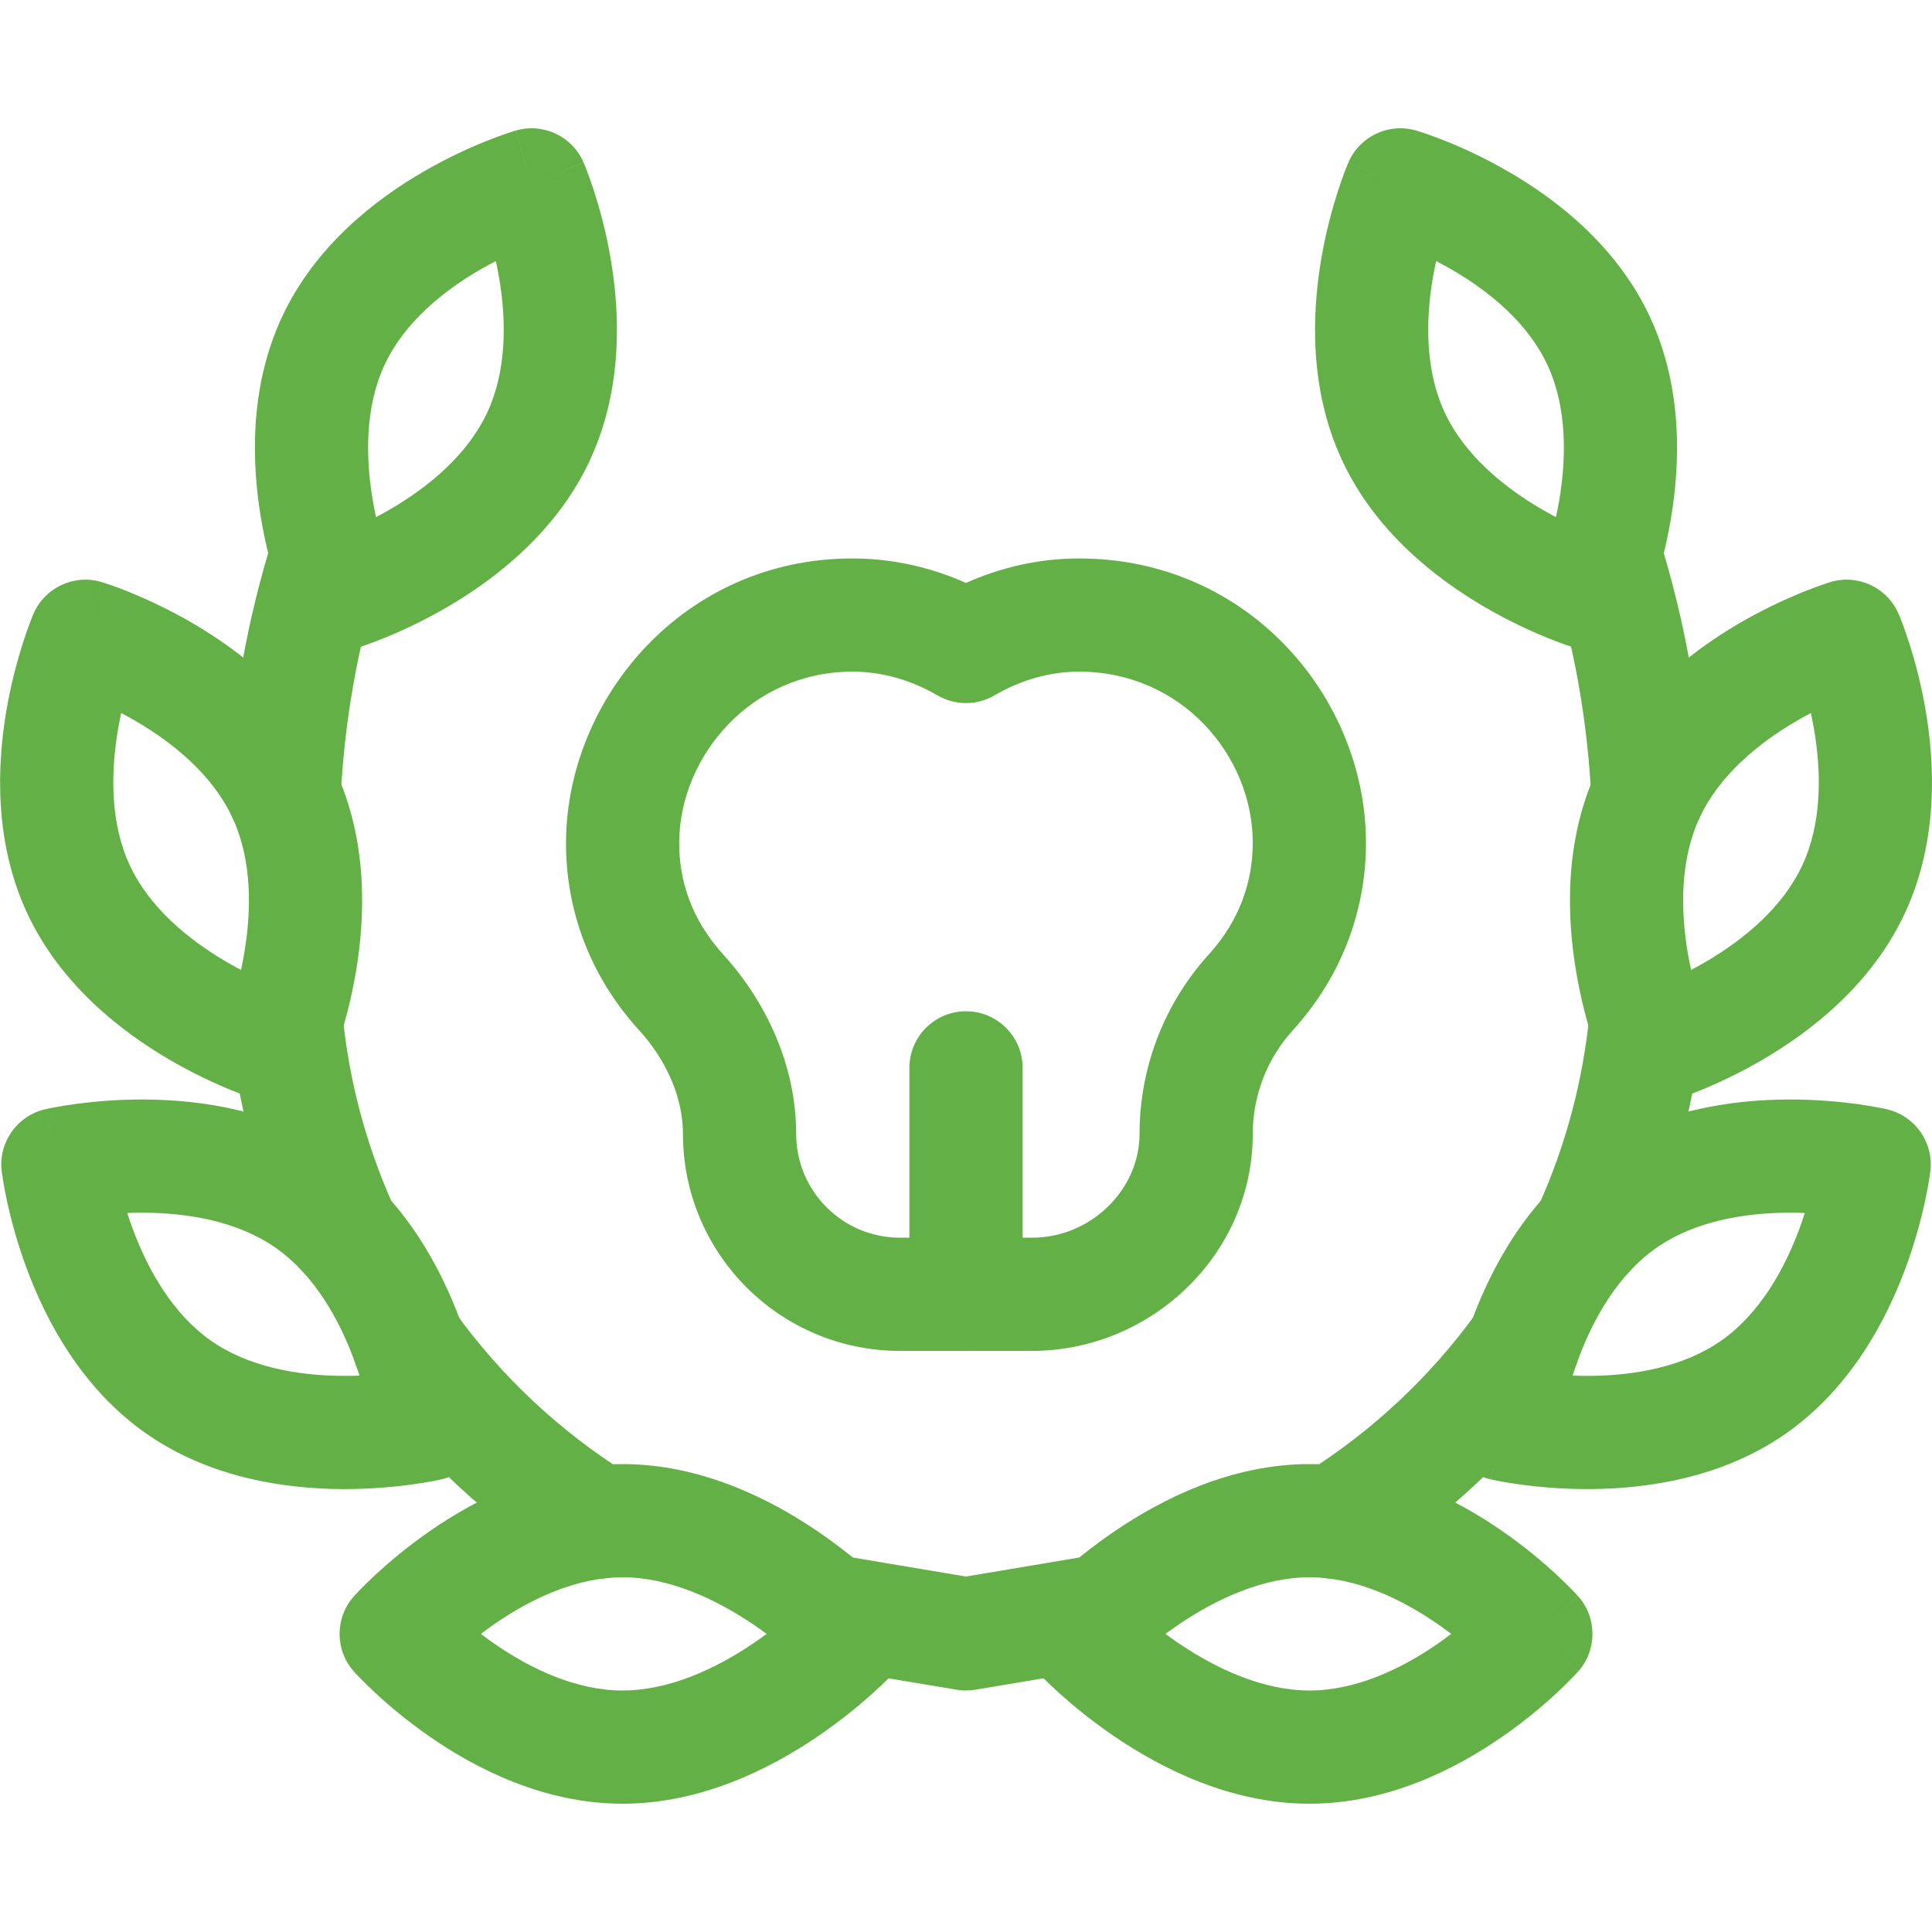
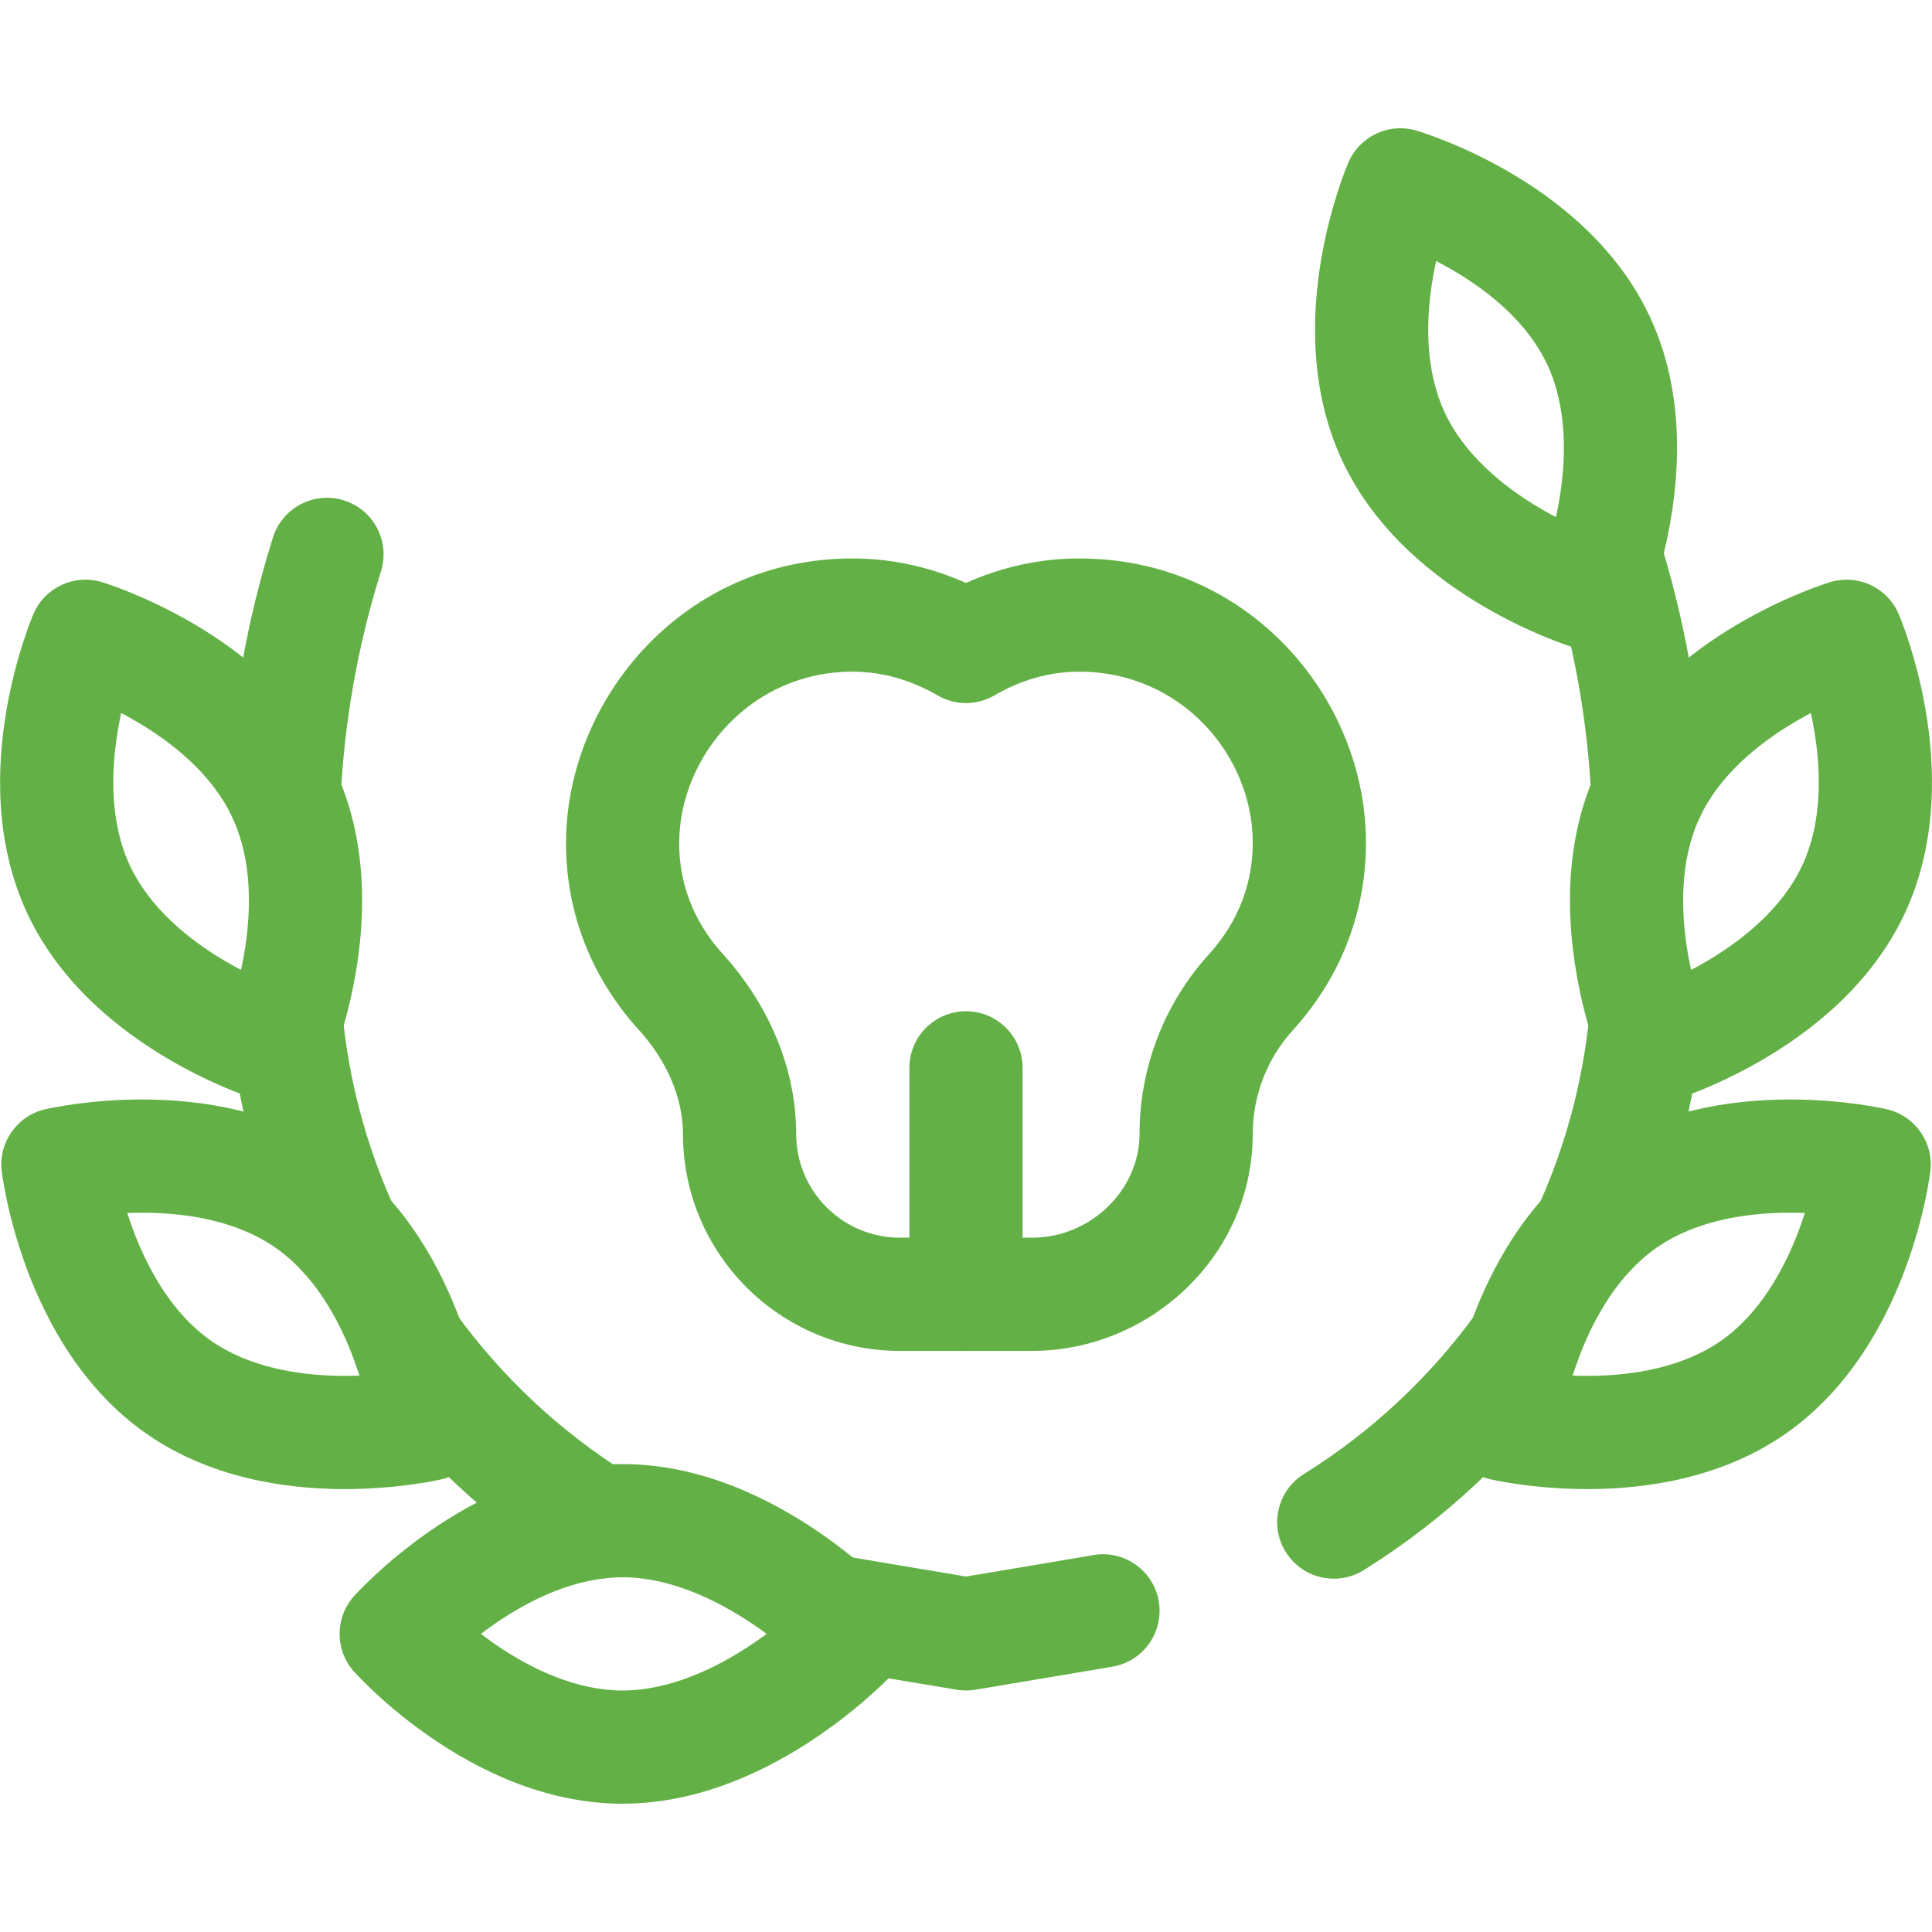
<svg xmlns="http://www.w3.org/2000/svg" width="40" height="40" viewBox="0 0 40 40" fill="none">
  <path d="M12.89 37.344C14.522 37.344 15.947 36.614 16.9 35.971C17.388 35.641 17.784 35.313 18.059 35.066C18.197 34.942 18.306 34.837 18.383 34.761C18.421 34.722 18.452 34.691 18.474 34.668C18.485 34.657 18.494 34.648 18.501 34.64C18.504 34.637 18.507 34.634 18.509 34.631C18.51 34.63 18.512 34.629 18.512 34.628C18.513 34.627 18.513 34.627 18.514 34.627C18.514 34.626 18.514 34.626 18.514 34.626C18.514 34.625 18.497 34.609 17.656 33.828C18.497 33.047 18.514 33.031 18.514 33.03C18.514 33.03 18.514 33.03 18.514 33.029C18.513 33.029 18.513 33.029 18.512 33.028C18.512 33.027 18.51 33.026 18.509 33.025C18.507 33.022 18.504 33.019 18.501 33.016C18.494 33.008 18.485 32.999 18.474 32.988C18.452 32.965 18.421 32.934 18.383 32.895C18.306 32.819 18.197 32.714 18.059 32.59C17.784 32.343 17.388 32.015 16.9 31.685C15.947 31.042 14.522 30.312 12.89 30.312C11.255 30.312 9.847 31.044 8.91 31.692C8.43 32.023 8.043 32.354 7.775 32.602C7.64 32.727 7.534 32.833 7.459 32.91C7.421 32.948 7.391 32.98 7.37 33.003C7.359 33.014 7.35 33.024 7.344 33.031C7.34 33.035 7.337 33.038 7.335 33.04C7.334 33.042 7.333 33.043 7.332 33.044C7.332 33.044 7.331 33.045 7.331 33.045C7.331 33.045 7.33 33.046 7.33 33.046C7.33 33.046 7.348 33.062 8.203 33.828C7.348 34.594 7.33 34.61 7.33 34.61C7.33 34.61 7.331 34.611 7.331 34.611C7.331 34.611 7.332 34.612 7.332 34.612C7.333 34.613 7.334 34.614 7.335 34.616C7.337 34.618 7.34 34.621 7.344 34.625C7.35 34.632 7.359 34.642 7.37 34.653C7.391 34.677 7.421 34.708 7.459 34.746C7.534 34.823 7.64 34.929 7.775 35.054C8.043 35.303 8.43 35.633 8.91 35.964C9.847 36.612 11.255 37.344 12.89 37.344ZM12.89 35C11.937 35 11.001 34.56 10.242 34.036C10.141 33.966 10.046 33.896 9.956 33.828C10.046 33.76 10.141 33.69 10.242 33.62C11.001 33.096 11.937 32.656 12.89 32.656C13.847 32.656 14.805 33.099 15.588 33.627C15.688 33.694 15.782 33.762 15.872 33.828C15.782 33.894 15.688 33.962 15.588 34.029C14.805 34.557 13.847 35 12.89 35ZM18.515 34.626C18.932 34.176 18.932 33.48 18.515 33.031L17.656 33.828L18.515 34.626ZM9.074 33.044C9.074 33.044 9.074 33.044 9.074 33.044C9.074 33.044 9.074 33.044 9.074 33.045C9.075 33.045 9.075 33.045 9.075 33.045C9.075 33.045 9.075 33.046 9.075 33.046L9.074 33.044ZM8.203 33.828L7.33 33.046C6.931 33.491 6.931 34.165 7.33 34.61L8.203 33.828Z" fill="#63B146" />
  <path d="M7.074 30.83C7.657 30.833 8.164 30.785 8.526 30.735C8.708 30.71 8.856 30.685 8.961 30.665C9.014 30.655 9.056 30.646 9.087 30.639C9.103 30.636 9.116 30.633 9.125 30.631C9.13 30.63 9.134 30.629 9.138 30.628C9.139 30.628 9.141 30.628 9.142 30.627C9.143 30.627 9.143 30.627 9.144 30.627C9.144 30.627 9.144 30.627 9.145 30.627C9.145 30.627 9.145 30.627 8.879 29.485L9.897 29.363C10.042 29.345 10.042 29.345 10.042 29.345C10.042 29.345 10.042 29.345 10.042 29.344C10.042 29.344 10.042 29.343 10.042 29.342C10.041 29.341 10.041 29.34 10.041 29.338C10.041 29.334 10.04 29.33 10.04 29.325C10.038 29.316 10.037 29.303 10.034 29.287C10.03 29.256 10.024 29.213 10.015 29.16C9.998 29.054 9.971 28.906 9.932 28.727C9.855 28.369 9.728 27.877 9.525 27.33C9.134 26.279 8.418 24.899 7.118 23.961L7.055 23.917C5.716 22.979 4.142 22.771 3.003 22.764C2.42 22.76 1.914 22.809 1.552 22.858C1.37 22.883 1.222 22.909 1.116 22.929C1.063 22.939 1.021 22.948 0.99 22.954C0.975 22.957 0.962 22.96 0.952 22.962C0.947 22.963 0.943 22.965 0.94 22.965C0.938 22.966 0.937 22.966 0.936 22.966C0.935 22.966 0.934 22.967 0.934 22.967C0.933 22.967 0.933 22.967 0.933 22.967C0.933 22.967 0.934 22.971 0.966 23.11L1.199 24.108C0.046 24.247 0.036 24.248 0.036 24.248C0.036 24.249 0.036 24.249 0.036 24.249L0.036 24.256C0.037 24.259 0.037 24.263 0.038 24.268C0.039 24.278 0.041 24.291 0.043 24.306C0.048 24.338 0.054 24.381 0.063 24.434C0.08 24.54 0.106 24.687 0.145 24.867C0.222 25.224 0.35 25.717 0.553 26.263C0.949 27.331 1.683 28.738 3.022 29.677C4.362 30.615 5.935 30.822 7.074 30.83ZM1.199 24.108L0.932 22.967C0.351 23.103 -0.036 23.655 0.035 24.248L1.199 24.108ZM7.089 28.486C6.167 28.48 5.148 28.304 4.367 27.757C3.586 27.21 3.071 26.313 2.75 25.448C2.708 25.333 2.669 25.221 2.635 25.114C2.748 25.109 2.866 25.107 2.988 25.108C3.911 25.113 4.93 25.29 5.711 25.837L5.747 25.863C6.508 26.412 7.011 27.294 7.327 28.146C7.37 28.261 7.408 28.372 7.443 28.48C7.33 28.485 7.212 28.487 7.089 28.486ZM1.465 25.25C1.465 25.25 1.465 25.25 1.465 25.25C1.464 25.25 1.464 25.25 1.464 25.25C1.464 25.25 1.464 25.25 1.465 25.25ZM9.145 30.627C9.727 30.491 10.113 29.939 10.042 29.346L8.879 29.485L9.145 30.627Z" fill="#63B146" />
  <path d="M2.108 12.052C1.537 11.879 0.926 12.163 0.691 12.713L1.769 13.173L2.108 12.052ZM5.391 22.792C5.963 22.965 6.573 22.68 6.808 22.131L5.731 21.67C6.806 22.13 6.808 22.131 6.808 22.13C6.808 22.13 6.809 22.13 6.809 22.13C6.809 22.129 6.809 22.128 6.809 22.128C6.81 22.127 6.811 22.125 6.811 22.124C6.813 22.12 6.814 22.117 6.816 22.112C6.82 22.103 6.825 22.091 6.831 22.076C6.843 22.047 6.859 22.007 6.878 21.956C6.916 21.856 6.966 21.715 7.023 21.54C7.134 21.192 7.27 20.702 7.368 20.127C7.559 19.003 7.627 17.418 6.936 15.936L6.936 15.936C6.245 14.454 4.986 13.487 4.003 12.911C3.5 12.617 3.038 12.406 2.699 12.267C2.529 12.198 2.388 12.146 2.287 12.111C2.236 12.093 2.195 12.079 2.165 12.07C2.15 12.065 2.137 12.061 2.128 12.058C2.123 12.056 2.119 12.055 2.116 12.054C2.114 12.054 2.113 12.053 2.111 12.053C2.111 12.053 2.11 12.053 2.11 12.052C2.109 12.052 2.109 12.052 2.109 12.052C2.109 12.052 2.107 12.057 2.066 12.192L1.769 13.173L0.826 12.77C0.691 12.713 0.691 12.713 0.691 12.713C0.691 12.713 0.691 12.714 0.691 12.714C0.69 12.715 0.69 12.715 0.69 12.716C0.689 12.717 0.689 12.718 0.688 12.72C0.687 12.723 0.685 12.727 0.683 12.732C0.679 12.741 0.674 12.753 0.669 12.767C0.657 12.797 0.641 12.837 0.622 12.887C0.584 12.988 0.533 13.129 0.477 13.304C0.365 13.652 0.229 14.142 0.131 14.717C-0.059 15.84 -0.128 17.425 0.563 18.907C1.255 20.39 2.513 21.356 3.496 21.932C3.999 22.227 4.462 22.438 4.801 22.576C4.971 22.645 5.111 22.697 5.213 22.733C5.263 22.75 5.305 22.764 5.335 22.774C5.35 22.779 5.362 22.783 5.372 22.786C5.376 22.787 5.38 22.788 5.384 22.789C5.385 22.79 5.387 22.79 5.388 22.791C5.389 22.791 5.389 22.791 5.39 22.791C5.39 22.791 5.39 22.791 5.39 22.791C5.391 22.792 5.391 22.792 5.704 21.76L5.391 22.792ZM4.99 20.081C4.89 20.029 4.786 19.972 4.681 19.91C3.885 19.444 3.091 18.781 2.688 17.917C2.285 17.053 2.288 16.019 2.442 15.109C2.463 14.989 2.485 14.873 2.509 14.762C2.609 14.815 2.713 14.872 2.819 14.934C3.615 15.4 4.409 16.062 4.812 16.927L4.83 16.967C5.215 17.823 5.209 18.839 5.057 19.734C5.037 19.855 5.014 19.971 4.99 20.081ZM6.072 20.549C6.072 20.549 6.072 20.549 6.072 20.549L6.073 20.549C6.072 20.549 6.072 20.549 6.072 20.549Z" fill="#63B146" />
-   <path d="M27.111 37.344C28.747 37.344 30.155 36.612 31.092 35.964C31.572 35.633 31.959 35.303 32.227 35.054C32.361 34.929 32.468 34.823 32.543 34.746C32.58 34.708 32.61 34.677 32.632 34.653C32.643 34.642 32.651 34.632 32.658 34.625C32.661 34.621 32.664 34.618 32.666 34.616C32.668 34.614 32.669 34.613 32.669 34.612C32.67 34.612 32.67 34.611 32.671 34.611C32.671 34.611 32.671 34.61 32.671 34.61C32.672 34.61 32.672 34.61 31.799 33.828C32.672 33.046 32.672 33.046 32.671 33.046C32.671 33.046 32.671 33.045 32.671 33.045C32.67 33.045 32.67 33.044 32.669 33.044C32.669 33.043 32.668 33.042 32.666 33.04C32.664 33.038 32.661 33.035 32.658 33.031C32.651 33.024 32.643 33.014 32.632 33.003C32.61 32.98 32.58 32.948 32.543 32.91C32.468 32.833 32.361 32.727 32.227 32.602C31.959 32.354 31.572 32.023 31.092 31.692C30.155 31.044 28.747 30.312 27.111 30.312C25.479 30.312 24.054 31.042 23.102 31.685C22.614 32.015 22.218 32.343 21.943 32.59C21.805 32.714 21.696 32.819 21.619 32.895C21.58 32.934 21.55 32.965 21.528 32.988C21.517 32.999 21.508 33.008 21.501 33.016C21.497 33.019 21.495 33.022 21.492 33.025C21.491 33.026 21.49 33.027 21.489 33.028C21.489 33.029 21.488 33.029 21.488 33.029C21.488 33.03 21.488 33.03 21.488 33.03C21.488 33.031 21.503 33.045 22.346 33.828C21.503 34.611 21.488 34.626 21.488 34.626C21.488 34.626 21.488 34.626 21.488 34.627C21.488 34.627 21.489 34.627 21.489 34.628C21.49 34.629 21.491 34.63 21.492 34.631C21.495 34.634 21.497 34.637 21.501 34.64C21.508 34.648 21.517 34.657 21.528 34.668C21.55 34.691 21.58 34.722 21.619 34.761C21.696 34.837 21.805 34.942 21.943 35.066C22.218 35.313 22.614 35.641 23.102 35.971C24.054 36.614 25.479 37.344 27.111 37.344ZM27.111 35C26.154 35 25.197 34.557 24.413 34.029C24.314 33.962 24.219 33.894 24.13 33.828C24.219 33.762 24.314 33.694 24.413 33.627C25.197 33.099 26.154 32.656 27.111 32.656C28.065 32.656 29.001 33.096 29.76 33.62C29.86 33.69 29.956 33.76 30.046 33.828C29.956 33.896 29.86 33.966 29.76 34.036C29.001 34.56 28.065 35 27.111 35ZM23.203 33.029C23.202 33.028 23.202 33.028 23.202 33.028C23.202 33.028 23.203 33.029 23.203 33.029C23.203 33.029 23.203 33.029 23.203 33.03L23.204 33.03C23.203 33.029 23.203 33.029 23.203 33.029ZM22.346 33.828L21.487 33.031C21.069 33.48 21.069 34.176 21.487 34.626L22.346 33.828ZM30.927 33.045C30.928 33.044 30.928 33.044 30.928 33.044C30.928 33.044 30.928 33.044 30.927 33.044C30.927 33.045 30.927 33.045 30.927 33.045C30.927 33.045 30.927 33.045 30.927 33.045ZM32.672 34.61C33.07 34.165 33.07 33.491 32.672 33.046L31.799 33.828L32.672 34.61ZM23.203 34.627C23.203 34.627 23.203 34.627 23.203 34.627C23.203 34.627 23.203 34.627 23.203 34.627C23.203 34.627 23.202 34.628 23.202 34.628C23.202 34.628 23.202 34.628 23.203 34.627Z" fill="#63B146" />
  <path d="M32.927 30.83C34.067 30.822 35.64 30.615 36.979 29.677L36.979 29.677C38.319 28.738 39.052 27.331 39.449 26.263C39.652 25.717 39.779 25.224 39.856 24.867C39.895 24.687 39.922 24.54 39.939 24.434C39.948 24.381 39.954 24.338 39.958 24.306C39.961 24.291 39.962 24.278 39.964 24.268C39.964 24.263 39.965 24.259 39.965 24.256C39.965 24.254 39.966 24.252 39.966 24.251C39.966 24.25 39.966 24.25 39.966 24.249C39.966 24.249 39.966 24.249 39.966 24.248C39.966 24.248 39.951 24.246 38.803 24.108L39.036 23.11C39.069 22.967 39.069 22.967 39.069 22.967C39.069 22.967 39.068 22.967 39.068 22.967C39.067 22.967 39.067 22.966 39.066 22.966C39.065 22.966 39.063 22.966 39.062 22.965C39.058 22.965 39.054 22.963 39.049 22.962C39.04 22.96 39.027 22.957 39.011 22.954C38.981 22.948 38.938 22.939 38.885 22.929C38.78 22.909 38.632 22.883 38.45 22.858C38.088 22.809 37.581 22.76 36.998 22.764C35.877 22.771 34.335 22.972 33.009 23.873L32.946 23.917C31.607 24.855 30.873 26.262 30.477 27.33C30.274 27.877 30.147 28.369 30.069 28.727C30.031 28.906 30.004 29.054 29.987 29.16C29.978 29.213 29.972 29.256 29.967 29.287C29.965 29.303 29.963 29.316 29.962 29.325C29.962 29.33 29.961 29.334 29.961 29.338C29.96 29.34 29.96 29.341 29.96 29.342C29.96 29.343 29.96 29.344 29.96 29.344C29.96 29.345 29.96 29.345 29.96 29.345C29.96 29.345 29.96 29.346 31.123 29.485C30.86 30.609 30.857 30.626 30.857 30.627C30.857 30.627 30.858 30.627 30.858 30.627C30.858 30.627 30.859 30.627 30.86 30.627C30.861 30.628 30.862 30.628 30.864 30.628C30.867 30.629 30.872 30.63 30.876 30.631C30.886 30.633 30.899 30.636 30.914 30.639C30.945 30.646 30.988 30.655 31.04 30.665C31.146 30.685 31.294 30.71 31.476 30.735C31.838 30.785 32.344 30.833 32.927 30.83ZM39.966 24.248C40.037 23.655 39.651 23.103 39.069 22.967L38.803 24.108L39.966 24.248ZM32.913 28.486C32.79 28.487 32.672 28.485 32.559 28.48C32.593 28.372 32.632 28.261 32.674 28.146C32.995 27.281 33.51 26.384 34.291 25.837L34.328 25.811C35.103 25.285 36.105 25.113 37.013 25.108C37.136 25.107 37.254 25.109 37.367 25.114C37.332 25.221 37.294 25.333 37.252 25.448C36.93 26.313 36.416 27.21 35.635 27.757C34.854 28.303 33.835 28.48 32.913 28.486ZM31.388 28.344C31.388 28.344 31.389 28.344 31.389 28.344C31.389 28.344 31.389 28.344 31.389 28.344C31.389 28.344 31.388 28.344 31.388 28.344ZM31.123 29.485L29.96 29.346C29.888 29.939 30.275 30.491 30.856 30.627L31.123 29.485Z" fill="#63B146" />
  <path d="M29.322 2.703C28.755 2.537 28.152 2.82 27.917 3.363L28.993 3.828L29.322 2.703ZM32.615 13.417C33.187 13.59 33.797 13.305 34.032 12.756L32.955 12.295C34.015 12.748 34.032 12.755 34.033 12.755C34.033 12.755 34.033 12.755 34.033 12.755C34.033 12.754 34.033 12.753 34.034 12.753C34.034 12.752 34.035 12.75 34.035 12.749C34.037 12.745 34.039 12.742 34.041 12.737C34.044 12.728 34.049 12.716 34.055 12.701C34.067 12.672 34.083 12.632 34.102 12.581C34.14 12.481 34.191 12.34 34.247 12.165C34.359 11.817 34.495 11.327 34.592 10.752C34.783 9.629 34.851 8.043 34.16 6.561C33.468 5.076 32.206 4.116 31.221 3.548C30.717 3.256 30.254 3.049 29.915 2.914C29.744 2.846 29.603 2.795 29.501 2.761C29.451 2.744 29.409 2.73 29.379 2.721C29.364 2.716 29.352 2.712 29.342 2.709C29.337 2.708 29.333 2.707 29.33 2.706C29.328 2.705 29.327 2.705 29.326 2.704C29.325 2.704 29.324 2.704 29.324 2.704C29.324 2.704 29.323 2.704 29.323 2.704C29.323 2.704 29.322 2.705 29.281 2.844L28.993 3.828L28.052 3.422C27.917 3.364 27.917 3.364 27.917 3.364C27.917 3.364 27.917 3.364 27.917 3.365C27.916 3.365 27.916 3.366 27.916 3.366C27.915 3.368 27.915 3.369 27.914 3.371C27.913 3.374 27.911 3.378 27.909 3.382C27.905 3.391 27.9 3.403 27.894 3.418C27.883 3.447 27.866 3.487 27.847 3.537C27.809 3.637 27.758 3.777 27.702 3.951C27.59 4.297 27.454 4.783 27.356 5.355C27.165 6.473 27.097 8.051 27.788 9.533C28.479 11.015 29.737 11.981 30.72 12.557C31.224 12.852 31.686 13.063 32.025 13.201C32.195 13.271 32.336 13.322 32.437 13.358C32.488 13.375 32.529 13.389 32.559 13.399C32.574 13.404 32.586 13.408 32.596 13.411C32.6 13.412 32.605 13.413 32.608 13.414C32.609 13.415 32.611 13.415 32.612 13.416C32.613 13.416 32.614 13.416 32.614 13.416C32.614 13.416 32.615 13.416 32.615 13.416C32.615 13.417 32.615 13.417 32.928 12.385L32.615 13.417ZM32.214 10.707C32.114 10.654 32.011 10.597 31.905 10.535C31.109 10.069 30.315 9.406 29.912 8.542C29.509 7.677 29.512 6.65 29.666 5.75C29.687 5.63 29.71 5.515 29.734 5.405C29.836 5.458 29.941 5.515 30.049 5.577C30.843 6.036 31.634 6.69 32.036 7.552L32.055 7.592C32.439 8.448 32.434 9.464 32.282 10.359C32.261 10.48 32.238 10.596 32.214 10.707ZM33.296 11.174C33.296 11.174 33.297 11.174 33.297 11.174L33.297 11.174C33.297 11.174 33.296 11.174 33.296 11.174Z" fill="#63B146" />
  <path d="M39.31 12.713C39.075 12.163 38.465 11.879 37.893 12.052L38.233 13.173L39.31 12.713ZM33.194 22.131C33.428 22.68 34.039 22.965 34.61 22.792L34.271 21.67C34.611 22.792 34.611 22.792 34.611 22.791C34.611 22.791 34.612 22.791 34.612 22.791C34.612 22.791 34.613 22.791 34.614 22.791C34.615 22.79 34.617 22.79 34.618 22.789C34.621 22.788 34.625 22.787 34.63 22.786C34.64 22.783 34.652 22.779 34.667 22.774C34.697 22.764 34.738 22.75 34.789 22.733C34.89 22.697 35.031 22.645 35.201 22.576C35.54 22.438 36.002 22.227 36.506 21.932C37.489 21.356 38.747 20.39 39.438 18.907L39.47 18.838C40.127 17.376 40.058 15.822 39.87 14.717C39.773 14.142 39.637 13.652 39.525 13.304C39.469 13.129 39.418 12.988 39.38 12.887C39.361 12.837 39.345 12.797 39.333 12.767C39.327 12.753 39.322 12.741 39.318 12.732C39.316 12.727 39.315 12.723 39.313 12.72C39.313 12.718 39.312 12.717 39.312 12.716C39.312 12.715 39.311 12.715 39.311 12.714C39.311 12.714 39.311 12.713 39.311 12.713C39.311 12.713 39.311 12.713 39.176 12.77L38.233 13.173L37.936 12.192C37.893 12.052 37.893 12.052 37.893 12.052C37.893 12.052 37.892 12.052 37.892 12.052C37.891 12.053 37.891 12.053 37.89 12.053C37.889 12.053 37.887 12.054 37.886 12.054C37.883 12.055 37.879 12.056 37.874 12.058C37.864 12.061 37.852 12.065 37.837 12.07C37.807 12.079 37.766 12.093 37.715 12.111C37.614 12.146 37.473 12.198 37.303 12.267C36.964 12.406 36.501 12.617 35.998 12.911C35.015 13.487 33.757 14.454 33.066 15.936C32.374 17.418 32.443 19.003 32.634 20.127C32.731 20.702 32.867 21.192 32.979 21.54C33.035 21.715 33.086 21.856 33.124 21.956C33.143 22.007 33.159 22.047 33.171 22.076C33.177 22.091 33.182 22.103 33.185 22.112C33.187 22.117 33.189 22.12 33.19 22.124C33.191 22.125 33.192 22.127 33.192 22.128C33.192 22.128 33.193 22.129 33.193 22.13C33.193 22.13 33.193 22.13 33.193 22.13C33.194 22.131 33.206 22.125 34.271 21.67L33.194 22.131ZM35.012 20.081C34.988 19.971 34.965 19.855 34.944 19.734C34.79 18.825 34.787 17.791 35.19 16.927C35.593 16.062 36.387 15.4 37.183 14.934C37.289 14.872 37.392 14.815 37.492 14.762C37.516 14.873 37.539 14.989 37.559 15.109C37.714 16.019 37.717 17.053 37.314 17.917C36.911 18.781 36.117 19.444 35.321 19.91C35.215 19.972 35.112 20.029 35.012 20.081Z" fill="#63B146" />
  <path d="M6.053 26.023C6.331 26.592 7.013 26.839 7.593 26.574C8.181 26.305 8.441 25.61 8.172 25.021L8.119 24.904C7.579 23.69 7.226 22.379 7.092 21.009C7.028 20.365 6.455 19.894 5.811 19.957C5.167 20.02 4.696 20.594 4.759 21.238C4.923 22.914 5.364 24.517 6.04 25.995L6.053 26.023Z" fill="#63B146" />
  <path d="M11.766 32.508C12.315 32.85 13.038 32.682 13.38 32.133C13.722 31.583 13.554 30.861 13.005 30.519C11.596 29.642 10.379 28.498 9.417 27.164L9.399 27.14C9.016 26.635 8.298 26.526 7.781 26.898C7.256 27.277 7.137 28.009 7.516 28.534L7.569 28.608C8.699 30.156 10.122 31.485 11.766 32.508Z" fill="#63B146" />
  <path d="M19.831 34.988C19.951 35.005 20.073 35.004 20.193 34.984L20.193 34.984C20.193 34.984 20.193 34.984 20.193 34.984C20.194 34.984 20.194 34.984 20.195 34.983C20.196 34.983 20.198 34.983 20.201 34.983C20.206 34.982 20.214 34.98 20.224 34.979C20.244 34.975 20.273 34.971 20.31 34.964C20.385 34.952 20.492 34.934 20.621 34.912C20.878 34.869 21.222 34.812 21.57 34.753C22.25 34.639 22.983 34.516 23.056 34.502C23.692 34.38 24.108 33.766 23.987 33.13C23.865 32.495 23.251 32.078 22.615 32.2C22.616 32.2 22.579 32.207 22.485 32.222C22.401 32.237 22.287 32.256 22.151 32.279C21.881 32.325 21.53 32.383 21.183 32.442C20.835 32.5 20.491 32.558 20.234 32.601C20.144 32.616 20.065 32.629 20 32.64C19.935 32.629 19.856 32.616 19.766 32.601C19.509 32.558 19.165 32.5 18.818 32.442C18.471 32.384 18.12 32.325 17.85 32.279C17.715 32.257 17.6 32.237 17.516 32.223C17.423 32.207 17.385 32.2 17.387 32.201C16.751 32.079 16.137 32.496 16.015 33.132C15.894 33.767 16.311 34.381 16.946 34.503C17.019 34.517 17.751 34.64 18.43 34.754C18.778 34.812 19.122 34.869 19.379 34.912C19.508 34.934 19.614 34.952 19.689 34.964C19.727 34.971 19.756 34.975 19.776 34.979C19.786 34.98 19.794 34.982 19.799 34.983C19.801 34.983 19.803 34.983 19.805 34.983C19.805 34.984 19.806 34.984 19.806 34.984C19.806 34.984 19.806 34.984 19.806 34.984L19.806 34.984L19.831 34.988Z" fill="#63B146" />
  <path d="M26.62 32.133C26.956 32.673 27.662 32.845 28.208 32.524L28.234 32.508L28.312 32.459C29.925 31.441 31.322 30.128 32.435 28.602L32.489 28.528L32.506 28.503C32.863 27.979 32.739 27.264 32.222 26.892C31.705 26.52 30.987 26.63 30.604 27.134L30.586 27.159L30.541 27.221C29.601 28.51 28.422 29.618 27.061 30.477L26.995 30.518L26.97 30.535C26.441 30.883 26.283 31.592 26.62 32.133Z" fill="#63B146" />
  <path d="M32.404 26.579C32.983 26.844 33.666 26.597 33.944 26.028L33.957 26L34.02 25.861C34.662 24.418 35.082 22.86 35.241 21.232C35.304 20.588 34.833 20.015 34.188 19.952C33.544 19.889 32.971 20.36 32.908 21.005C32.774 22.377 32.42 23.692 31.879 24.908L31.826 25.026L31.813 25.053C31.565 25.636 31.825 26.314 32.404 26.579Z" fill="#63B146" />
  <path d="M23.593 23.476C23.593 24.628 22.589 25.625 21.367 25.625H18.633C17.446 25.625 16.484 24.663 16.484 23.476C16.484 22.046 15.854 20.73 14.968 19.755C14.318 19.04 14.055 18.226 14.062 17.432C14.078 15.645 15.557 13.903 17.654 13.906C18.281 13.907 18.879 14.088 19.41 14.397L19.445 14.416C19.803 14.609 20.236 14.603 20.589 14.397C21.124 14.086 21.716 13.906 22.343 13.906C24.45 13.906 25.925 15.627 25.937 17.43C25.942 18.235 25.669 19.054 25.031 19.756L25.031 19.756C24.105 20.773 23.593 22.103 23.593 23.476ZM25.937 23.476C25.937 22.684 26.233 21.917 26.764 21.333C27.815 20.178 28.29 18.784 28.281 17.414C28.261 14.424 25.836 11.562 22.343 11.562C21.497 11.562 20.708 11.753 19.999 12.069C19.29 11.753 18.5 11.564 17.658 11.562C14.156 11.557 11.744 14.457 11.719 17.412V17.412C11.707 18.768 12.168 20.16 13.233 21.331L13.234 21.331C13.807 21.962 14.14 22.736 14.14 23.476C14.14 25.957 16.151 27.969 18.633 27.969H21.367C23.812 27.969 25.937 25.992 25.937 23.476Z" fill="#63B146" />
  <path d="M18.828 22.109V26.797C18.828 27.444 19.352 27.969 20 27.969C20.647 27.969 21.172 27.444 21.172 26.797V22.109C21.172 21.462 20.647 20.937 20 20.937C19.352 20.937 18.828 21.462 18.828 22.109Z" fill="#63B146" />
-   <path d="M12.082 3.363C11.847 2.82 11.245 2.537 10.677 2.703L11.006 3.828L12.082 3.363ZM5.967 12.756C6.202 13.305 6.812 13.59 7.384 13.417L7.044 12.295C7.384 13.417 7.384 13.417 7.385 13.416C7.385 13.416 7.385 13.416 7.385 13.416C7.386 13.416 7.386 13.416 7.387 13.416C7.388 13.415 7.39 13.415 7.391 13.414C7.395 13.413 7.399 13.412 7.404 13.411C7.413 13.408 7.425 13.404 7.44 13.399C7.47 13.389 7.512 13.375 7.562 13.358C7.664 13.322 7.804 13.271 7.975 13.201C8.313 13.063 8.776 12.852 9.279 12.557C10.262 11.981 11.52 11.015 12.212 9.533L12.243 9.463C12.9 8.002 12.832 6.456 12.643 5.355C12.546 4.783 12.409 4.297 12.297 3.951C12.241 3.777 12.19 3.637 12.152 3.537C12.133 3.487 12.117 3.447 12.105 3.418C12.099 3.403 12.094 3.391 12.09 3.382C12.088 3.378 12.087 3.374 12.085 3.371C12.085 3.369 12.084 3.368 12.084 3.366C12.083 3.366 12.083 3.365 12.083 3.365C12.083 3.364 12.082 3.364 12.082 3.364C12.082 3.364 12.066 3.37 11.006 3.828C10.677 2.704 10.677 2.704 10.676 2.704C10.676 2.704 10.676 2.704 10.675 2.704C10.675 2.704 10.674 2.704 10.674 2.704C10.672 2.705 10.671 2.705 10.669 2.706C10.666 2.707 10.662 2.708 10.657 2.709C10.648 2.712 10.635 2.716 10.62 2.721C10.59 2.73 10.549 2.744 10.498 2.761C10.396 2.795 10.255 2.846 10.085 2.914C9.746 3.049 9.282 3.256 8.778 3.548C7.793 4.116 6.532 5.076 5.839 6.561C5.148 8.043 5.216 9.629 5.407 10.752C5.505 11.327 5.641 11.817 5.752 12.165C5.809 12.34 5.859 12.481 5.897 12.581C5.916 12.632 5.932 12.672 5.944 12.701C5.95 12.716 5.955 12.728 5.959 12.737C5.961 12.742 5.962 12.745 5.964 12.749C5.964 12.75 5.965 12.752 5.966 12.753C5.966 12.753 5.966 12.754 5.966 12.755C5.966 12.755 5.967 12.755 5.967 12.755C5.967 12.756 5.967 12.756 7.044 12.295L5.967 12.756ZM9.93 4.292C9.93 4.291 9.93 4.291 9.93 4.291C9.93 4.29 9.929 4.29 9.929 4.29C9.929 4.29 9.929 4.29 9.93 4.291C9.93 4.291 9.93 4.291 9.93 4.292ZM7.785 10.707C7.761 10.596 7.738 10.48 7.718 10.359C7.563 9.45 7.56 8.416 7.963 7.552C8.365 6.69 9.156 6.036 9.95 5.577C10.058 5.515 10.164 5.458 10.266 5.405C10.29 5.515 10.313 5.63 10.333 5.75C10.487 6.65 10.491 7.677 10.087 8.542L10.087 8.542C9.684 9.406 8.89 10.069 8.094 10.535C7.989 10.597 7.885 10.654 7.785 10.707Z" fill="#63B146" />
  <path d="M34.348 11.127C34.154 10.51 33.496 10.166 32.879 10.36C32.261 10.553 31.918 11.211 32.112 11.829L34.348 11.127ZM32.948 16.542C32.995 17.174 33.537 17.657 34.174 17.625C34.82 17.594 35.319 17.044 35.287 16.398L35.278 16.23C35.18 14.494 34.867 12.78 34.348 11.127L32.112 11.829C32.587 13.345 32.869 14.919 32.946 16.512L32.948 16.542Z" fill="#63B146" />
-   <path d="M5.826 17.621C6.472 17.653 7.022 17.154 7.053 16.508C7.129 14.966 7.395 13.442 7.844 11.971L7.888 11.829L7.896 11.8C8.071 11.191 7.728 10.55 7.12 10.36C6.503 10.166 5.845 10.51 5.651 11.127C5.116 12.832 4.8 14.602 4.712 16.393C4.681 17.04 5.179 17.589 5.826 17.621Z" fill="#63B146" />
+   <path d="M5.826 17.621C6.472 17.653 7.022 17.154 7.053 16.508C7.129 14.966 7.395 13.442 7.844 11.971L7.888 11.829L7.896 11.8C8.071 11.191 7.728 10.55 7.12 10.36C6.503 10.166 5.845 10.51 5.651 11.127C5.116 12.832 4.8 14.602 4.712 16.393C4.681 17.04 5.179 17.589 5.826 17.621" fill="#63B146" />
</svg>